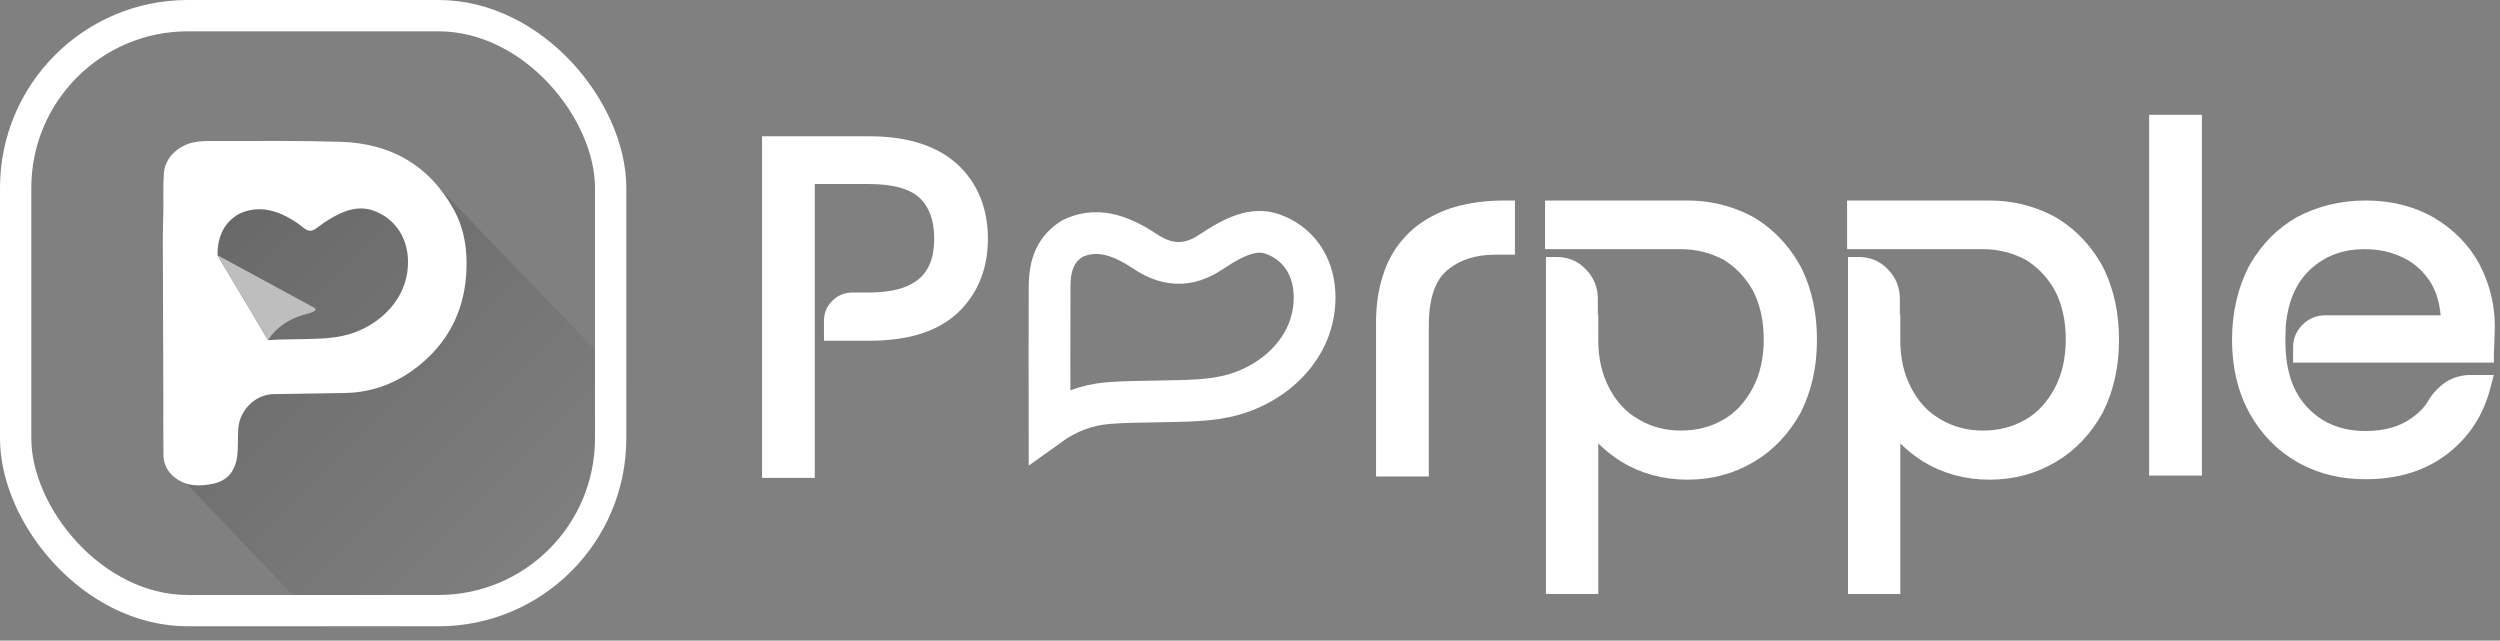
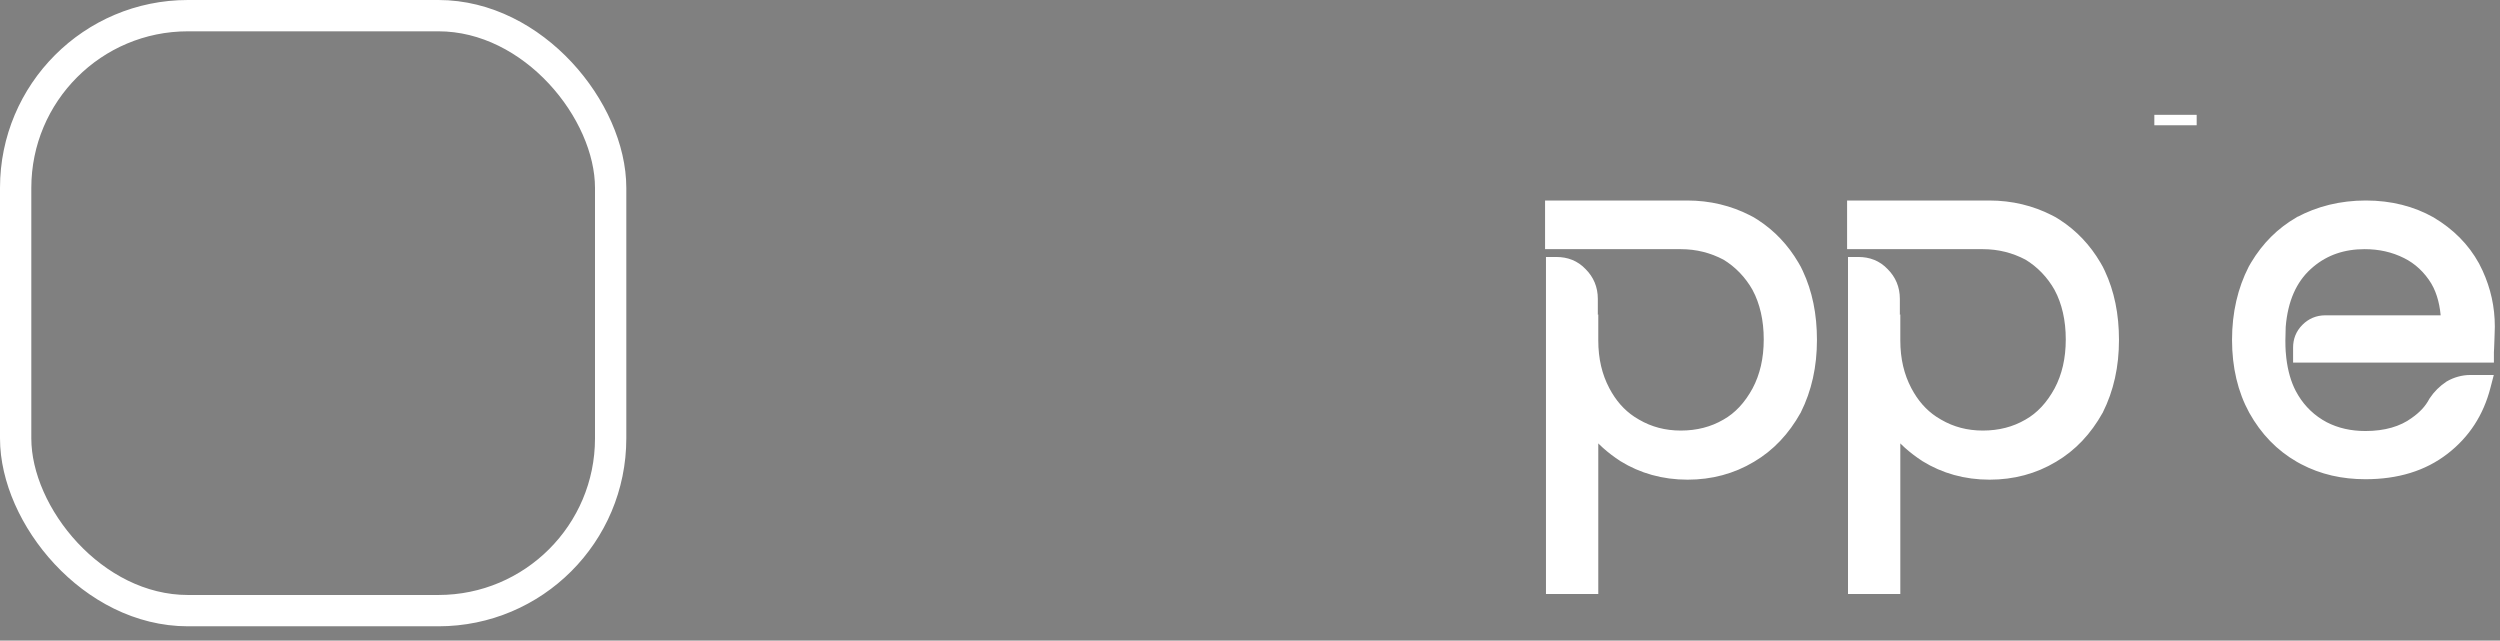
<svg xmlns="http://www.w3.org/2000/svg" width="160" height="41" viewBox="0 0 160 41" fill="none">
  <rect x="0" y="0" width="160" height="41" fill="#808080" stroke="none" />
  <g clip-path="url(#clip0_1_203)">
    <path d="M10.689 11.023H27.144L40.495 24.902L45.094 27.56V42.351L39.352 43.892H24.271L11.345 30.334L11.037 28.895H10.56L10.689 11.023Z" fill="url(#paint0_linear_1_203)" fill-opacity="0.2" />
    <path d="M13.992 9.026C16.599 9.021 19.208 8.998 21.814 9.077C24.988 9.172 27.456 10.565 29.019 13.369C29.761 14.7 29.949 16.168 29.828 17.685C29.637 20.064 28.597 21.989 26.735 23.46C25.579 24.374 24.262 24.944 22.78 25.108C22.356 25.155 21.933 25.153 21.51 25.16C20.166 25.182 18.821 25.199 17.477 25.225C16.362 25.247 15.377 26.218 15.264 27.316C15.197 27.965 15.265 28.616 15.171 29.262C15.041 30.16 14.542 30.764 13.656 30.955C12.808 31.137 11.967 31.141 11.222 30.588C10.724 30.218 10.467 29.712 10.46 29.1C10.446 27.799 10.456 26.497 10.453 25.195C10.443 21.91 10.429 18.625 10.421 15.34C10.42 14.773 10.442 14.204 10.453 13.605C10.473 12.738 10.423 11.902 10.492 11.066C10.572 10.075 11.411 9.338 12.324 9.126C12.872 8.998 13.438 9.027 13.992 9.026ZM23.878 13.472C22.743 13.076 21.654 13.64 20.7 14.279C20.384 14.49 20.109 14.781 19.84 14.771C19.561 14.761 19.288 14.443 18.984 14.242C17.818 13.473 16.574 13.068 15.264 13.705C14.25 14.311 13.922 15.25 13.919 16.334L17.157 21.771C17.793 21.72 18.435 21.724 19.075 21.709C20.16 21.682 21.257 21.703 22.308 21.401C24.342 20.815 26.248 19.032 26.105 16.511C26.026 15.127 25.231 13.945 23.878 13.472Z" fill="white" />
    <path d="M19.917 19.59C17.918 18.501 15.918 17.412 13.914 16.331L17.156 21.764C17.698 20.941 18.47 20.433 19.399 20.156C19.671 20.075 19.964 20.039 20.197 19.856C20.185 19.674 20.038 19.656 19.938 19.602L19.917 19.59Z" fill="#BEBEBE" />
  </g>
  <rect x="1.002" y="1.002" width="38.08" height="38.079" rx="11.023" stroke="white" stroke-width="2.004" />
-   <path d="M77.501 16.126C79.047 15.086 80.281 14.572 81.43 14.974C83.048 15.542 84.024 16.946 84.124 18.701C84.309 21.963 81.854 24.414 78.972 25.247C77.489 25.676 75.947 25.646 74.104 25.692C73.134 25.716 72.017 25.71 70.943 25.797C69.5 25.913 68.249 26.419 67.171 27.194C67.167 24.243 67.166 21.293 67.174 18.344C67.179 16.905 67.578 15.925 68.642 15.264C70.107 14.575 71.56 14.948 73.254 16.07C73.824 16.448 74.494 16.782 75.28 16.821C76.093 16.862 76.825 16.58 77.501 16.126Z" stroke="white" stroke-width="2.672" />
-   <path d="M55.618 9.055C57.824 9.055 59.554 9.553 60.791 10.541L61.032 10.745L61.035 10.748C62.278 11.898 62.891 13.42 62.891 15.279C62.891 16.995 62.352 18.438 61.287 19.558L61.064 19.781C59.812 20.939 57.995 21.473 55.618 21.473H53.068V20.556C53.068 20.163 53.181 19.81 53.487 19.504C53.781 19.21 54.128 19.055 54.569 19.055H55.618C57.181 19.055 58.3 18.721 59.025 18.107C59.739 17.503 60.123 16.581 60.123 15.279C60.123 13.975 59.737 13.025 59.065 12.405C58.398 11.789 57.275 11.444 55.618 11.444H51.812V30.249H49.103V9.055H55.618Z" fill="white" stroke="white" stroke-width="0.668" />
-   <path d="M96.621 13.166V15.963H95.732C94.398 15.963 93.338 16.305 92.525 16.944L92.366 17.075C91.539 17.799 91.11 19.023 91.11 20.848V30.161H88.401V20.672C88.401 19.656 88.52 18.656 88.826 17.738C89.103 16.822 89.564 16.023 90.208 15.345L90.453 15.095C91.046 14.528 91.795 14.086 92.666 13.743L92.674 13.74C93.678 13.375 94.884 13.166 96.287 13.166H96.621Z" fill="white" stroke="white" stroke-width="0.668" />
  <path d="M107.977 13.166C109.396 13.166 110.687 13.486 111.845 14.077L112.075 14.198L112.086 14.205L112.311 14.345C113.349 15.016 114.176 15.896 114.813 16.981L114.947 17.218L114.952 17.225L115.073 17.474C115.661 18.724 115.951 20.152 115.951 21.751C115.951 23.429 115.62 24.91 114.953 26.245L114.95 26.252L114.946 26.258C114.221 27.556 113.278 28.563 112.085 29.267C110.864 30 109.492 30.365 108.007 30.365C106.46 30.365 105.087 29.97 103.895 29.237L103.889 29.232C103.095 28.716 102.448 28.14 101.956 27.486V37.683H99.276V16.781H99.61C100.24 16.781 100.796 16.984 101.245 17.462C101.686 17.903 101.927 18.455 101.927 19.127V20.974L101.956 20.944V21.78C101.956 23.015 102.208 24.068 102.704 25.006C103.14 25.83 103.698 26.475 104.414 26.951L104.73 27.145L104.734 27.147C105.585 27.641 106.518 27.889 107.569 27.89C108.653 27.89 109.614 27.64 110.463 27.147L110.467 27.145C111.276 26.687 111.934 25.98 112.464 25.006C112.959 24.07 113.213 22.988 113.213 21.721C113.213 20.454 112.959 19.344 112.464 18.409V18.408C111.968 17.529 111.283 16.819 110.466 16.327C109.583 15.86 108.619 15.612 107.569 15.612H99.218V13.166H107.977Z" fill="white" stroke="white" stroke-width="0.668" />
  <path d="M127.307 13.166C128.726 13.166 130.017 13.486 131.175 14.077L131.405 14.198L131.416 14.205L131.641 14.345C132.679 15.016 133.506 15.896 134.143 16.981L134.277 17.218L134.282 17.225L134.403 17.474C134.991 18.724 135.281 20.152 135.281 21.751C135.281 23.429 134.95 24.91 134.283 26.245L134.28 26.252L134.276 26.258C133.551 27.556 132.608 28.563 131.415 29.267C130.194 30 128.822 30.365 127.337 30.365C125.79 30.365 124.417 29.97 123.225 29.237L123.219 29.232C122.425 28.716 121.778 28.14 121.286 27.486V37.683H118.606V16.781H118.94C119.57 16.781 120.126 16.984 120.575 17.462C121.016 17.903 121.257 18.455 121.257 19.127V20.974L121.286 20.944V21.78C121.286 23.015 121.538 24.068 122.034 25.006C122.47 25.83 123.028 26.475 123.744 26.951L124.06 27.145L124.064 27.147C124.915 27.641 125.847 27.889 126.899 27.89C127.983 27.89 128.944 27.64 129.793 27.147L129.797 27.145C130.606 26.687 131.264 25.98 131.794 25.006C132.289 24.07 132.543 22.988 132.543 21.721C132.543 20.454 132.289 19.344 131.794 18.409V18.408C131.298 17.529 130.613 16.819 129.796 16.327C128.913 15.86 127.949 15.612 126.899 15.612H118.548V13.166H127.307Z" fill="white" stroke="white" stroke-width="0.668" />
-   <path d="M140.587 7.683V30.101H137.878V7.683H140.587Z" fill="white" stroke="white" stroke-width="0.668" />
+   <path d="M140.587 7.683H137.878V7.683H140.587Z" fill="white" stroke="white" stroke-width="0.668" />
  <path d="M151.42 13.166C152.988 13.166 154.387 13.528 155.578 14.2L155.586 14.205C156.797 14.931 157.715 15.847 158.359 17.012L158.363 17.018L158.588 17.475C159.078 18.551 159.335 19.682 159.335 20.905C159.335 21.103 159.326 21.284 159.319 21.445C159.312 21.609 159.305 21.746 159.305 21.868C159.305 22.011 159.297 22.144 159.29 22.258C159.282 22.376 159.276 22.464 159.276 22.538V22.872H147.092V22.247C147.092 21.785 147.239 21.378 147.597 21.019C147.92 20.697 148.325 20.514 148.825 20.514H156.558C156.518 19.533 156.298 18.688 155.911 18.01V18.009C155.418 17.19 154.766 16.596 154.01 16.219C153.187 15.807 152.305 15.612 151.332 15.612C149.981 15.612 148.817 16 147.844 16.813L147.651 16.982C146.677 17.875 146.092 19.159 145.951 20.903C145.923 21.561 145.923 22.097 145.951 22.515L145.992 22.95C146.092 23.804 146.304 24.548 146.632 25.177L146.805 25.481L146.807 25.484C147.272 26.249 147.927 26.877 148.748 27.315C149.539 27.724 150.417 27.919 151.39 27.919C152.679 27.919 153.742 27.611 154.546 27.021L154.552 27.016C155.1 26.632 155.497 26.204 155.76 25.706L155.777 25.677C156.035 25.29 156.358 24.968 156.745 24.71L156.754 24.704L156.761 24.699C157.16 24.467 157.626 24.333 158.096 24.333H159.17L159.061 24.751C158.635 26.393 157.779 27.74 156.434 28.779C155.082 29.824 153.403 30.336 151.39 30.336C149.949 30.336 148.629 30.044 147.414 29.404L147.172 29.271C145.949 28.569 144.974 27.561 144.247 26.258L144.246 26.256C143.544 24.975 143.184 23.46 143.184 21.751C143.184 20.041 143.545 18.53 144.213 17.225L144.218 17.215L144.357 16.974C145.068 15.787 145.997 14.861 147.142 14.202L147.15 14.197H147.151C148.398 13.528 149.822 13.166 151.42 13.166Z" fill="white" stroke="white" stroke-width="0.668" />
  <defs>
    <linearGradient id="paint0_linear_1_203" x1="10.422" y1="12.727" x2="35.274" y2="37.579" gradientUnits="userSpaceOnUse">
      <stop />
      <stop offset="1" stop-opacity="0" />
    </linearGradient>
    <clipPath id="clip0_1_203">
-       <rect width="40.084" height="40.084" rx="12.025" fill="white" />
-     </clipPath>
+       </clipPath>
  </defs>
</svg>